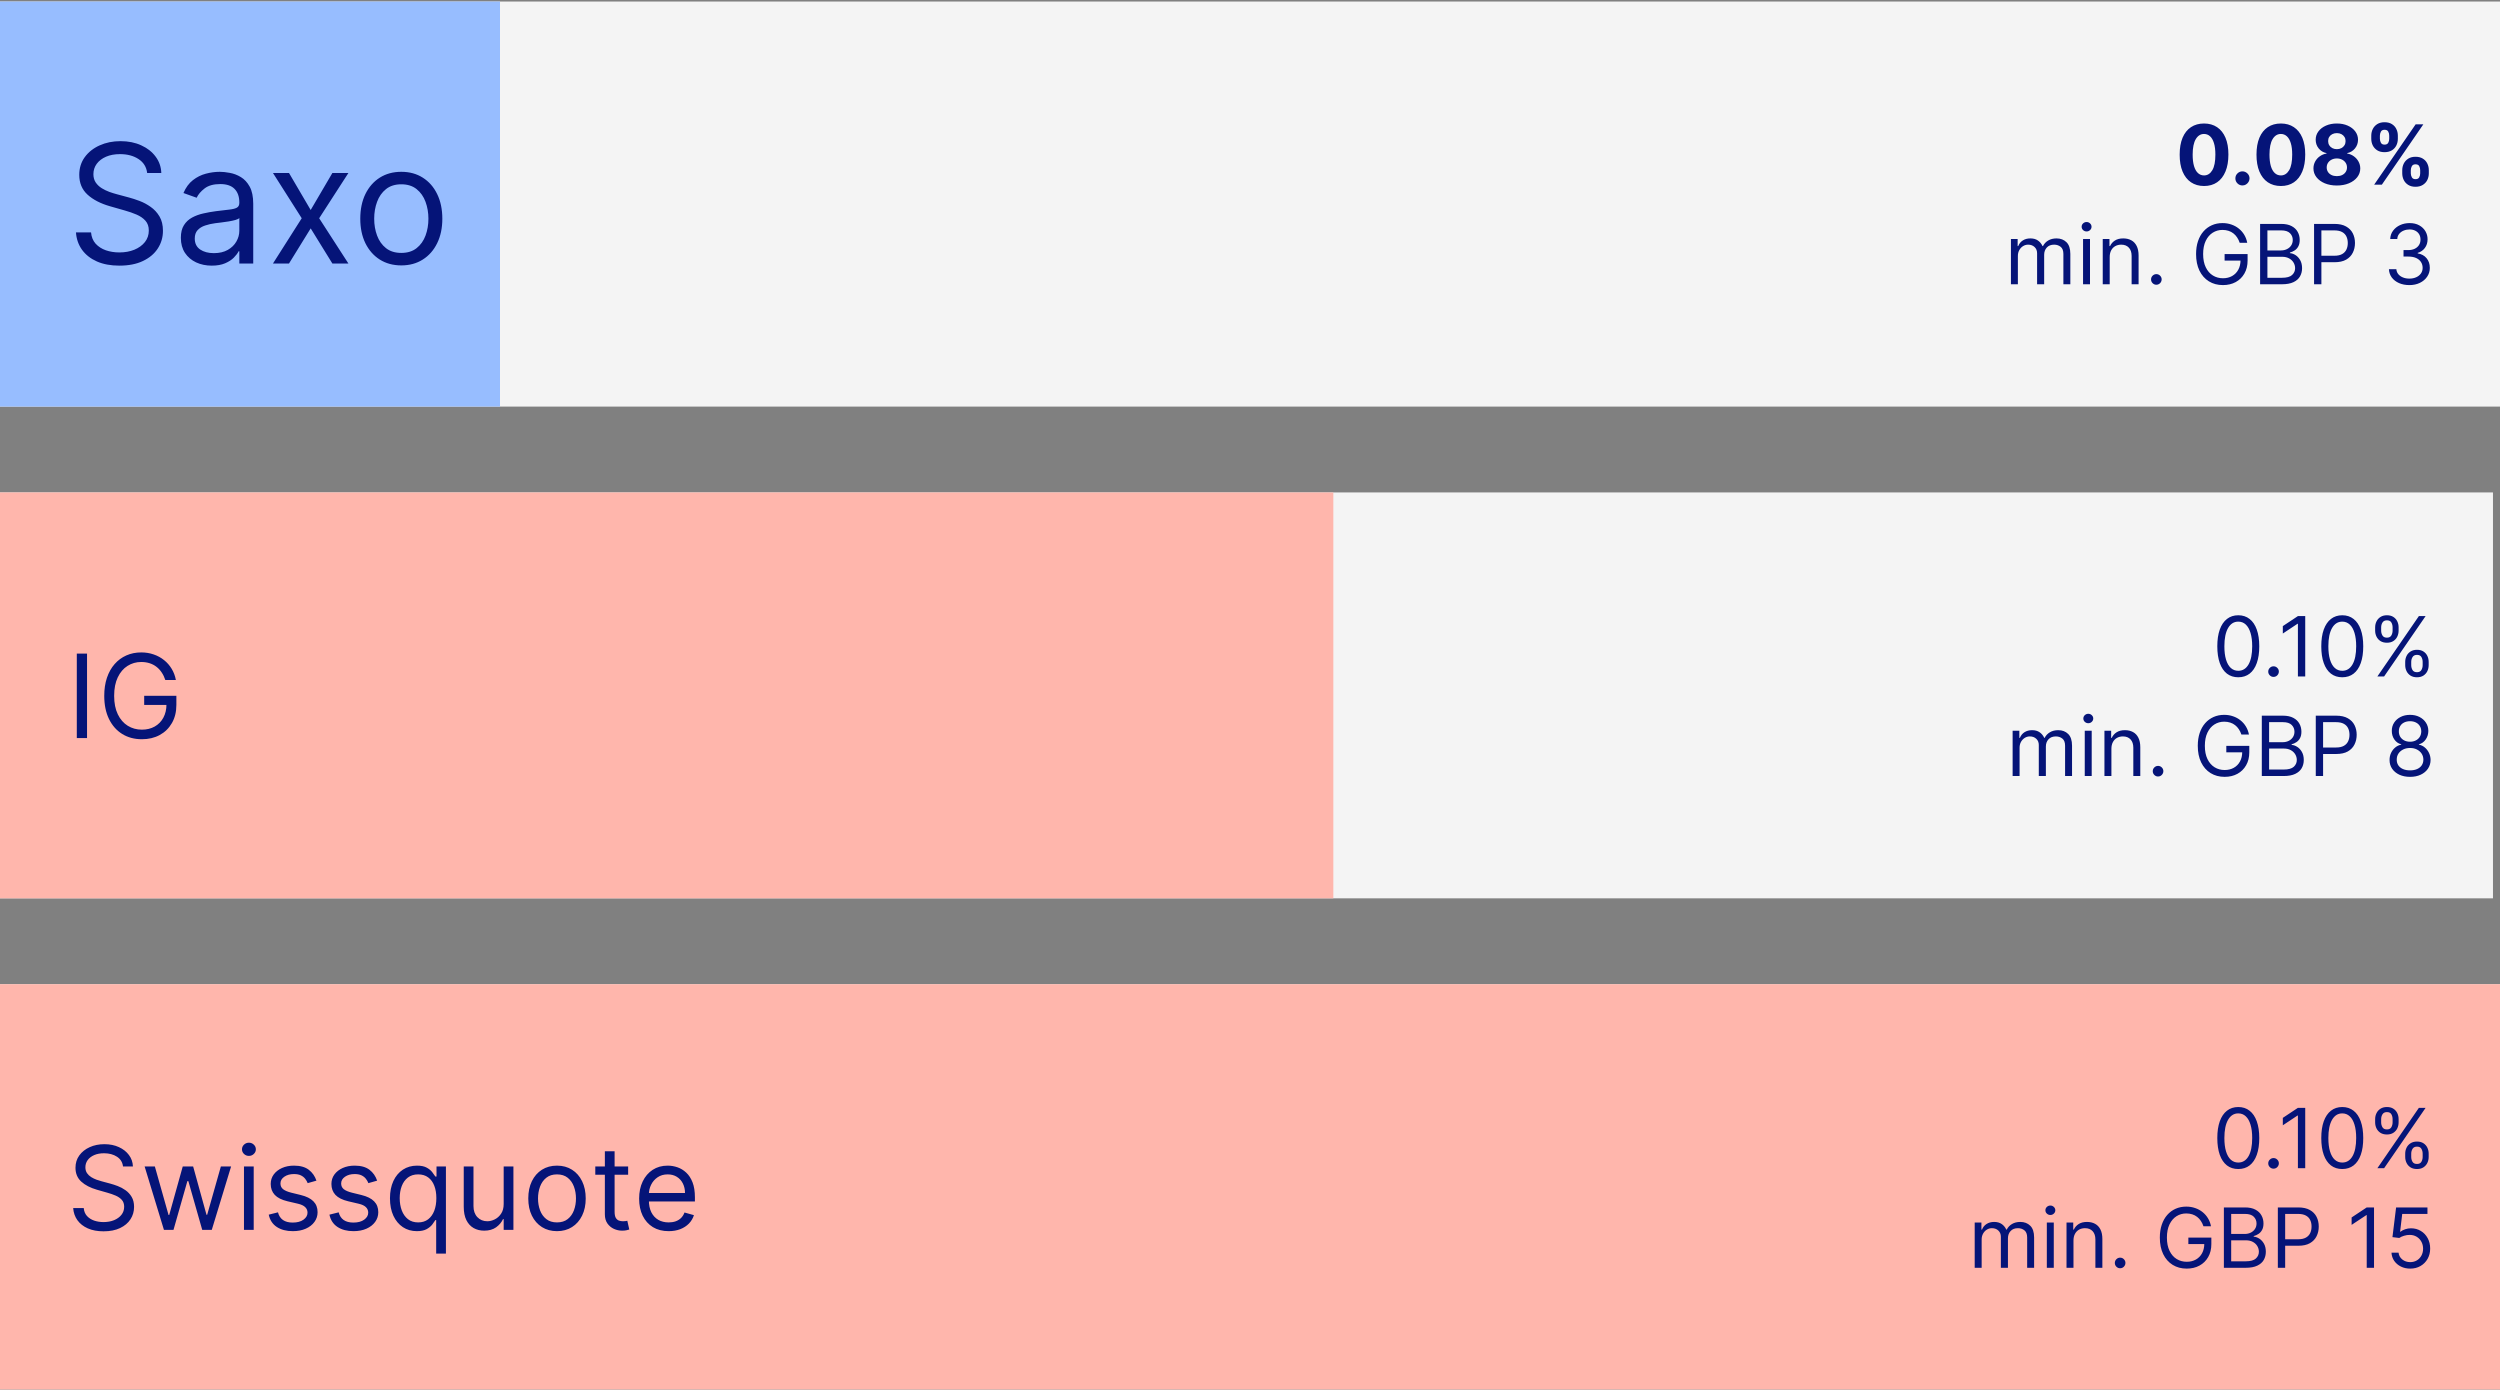
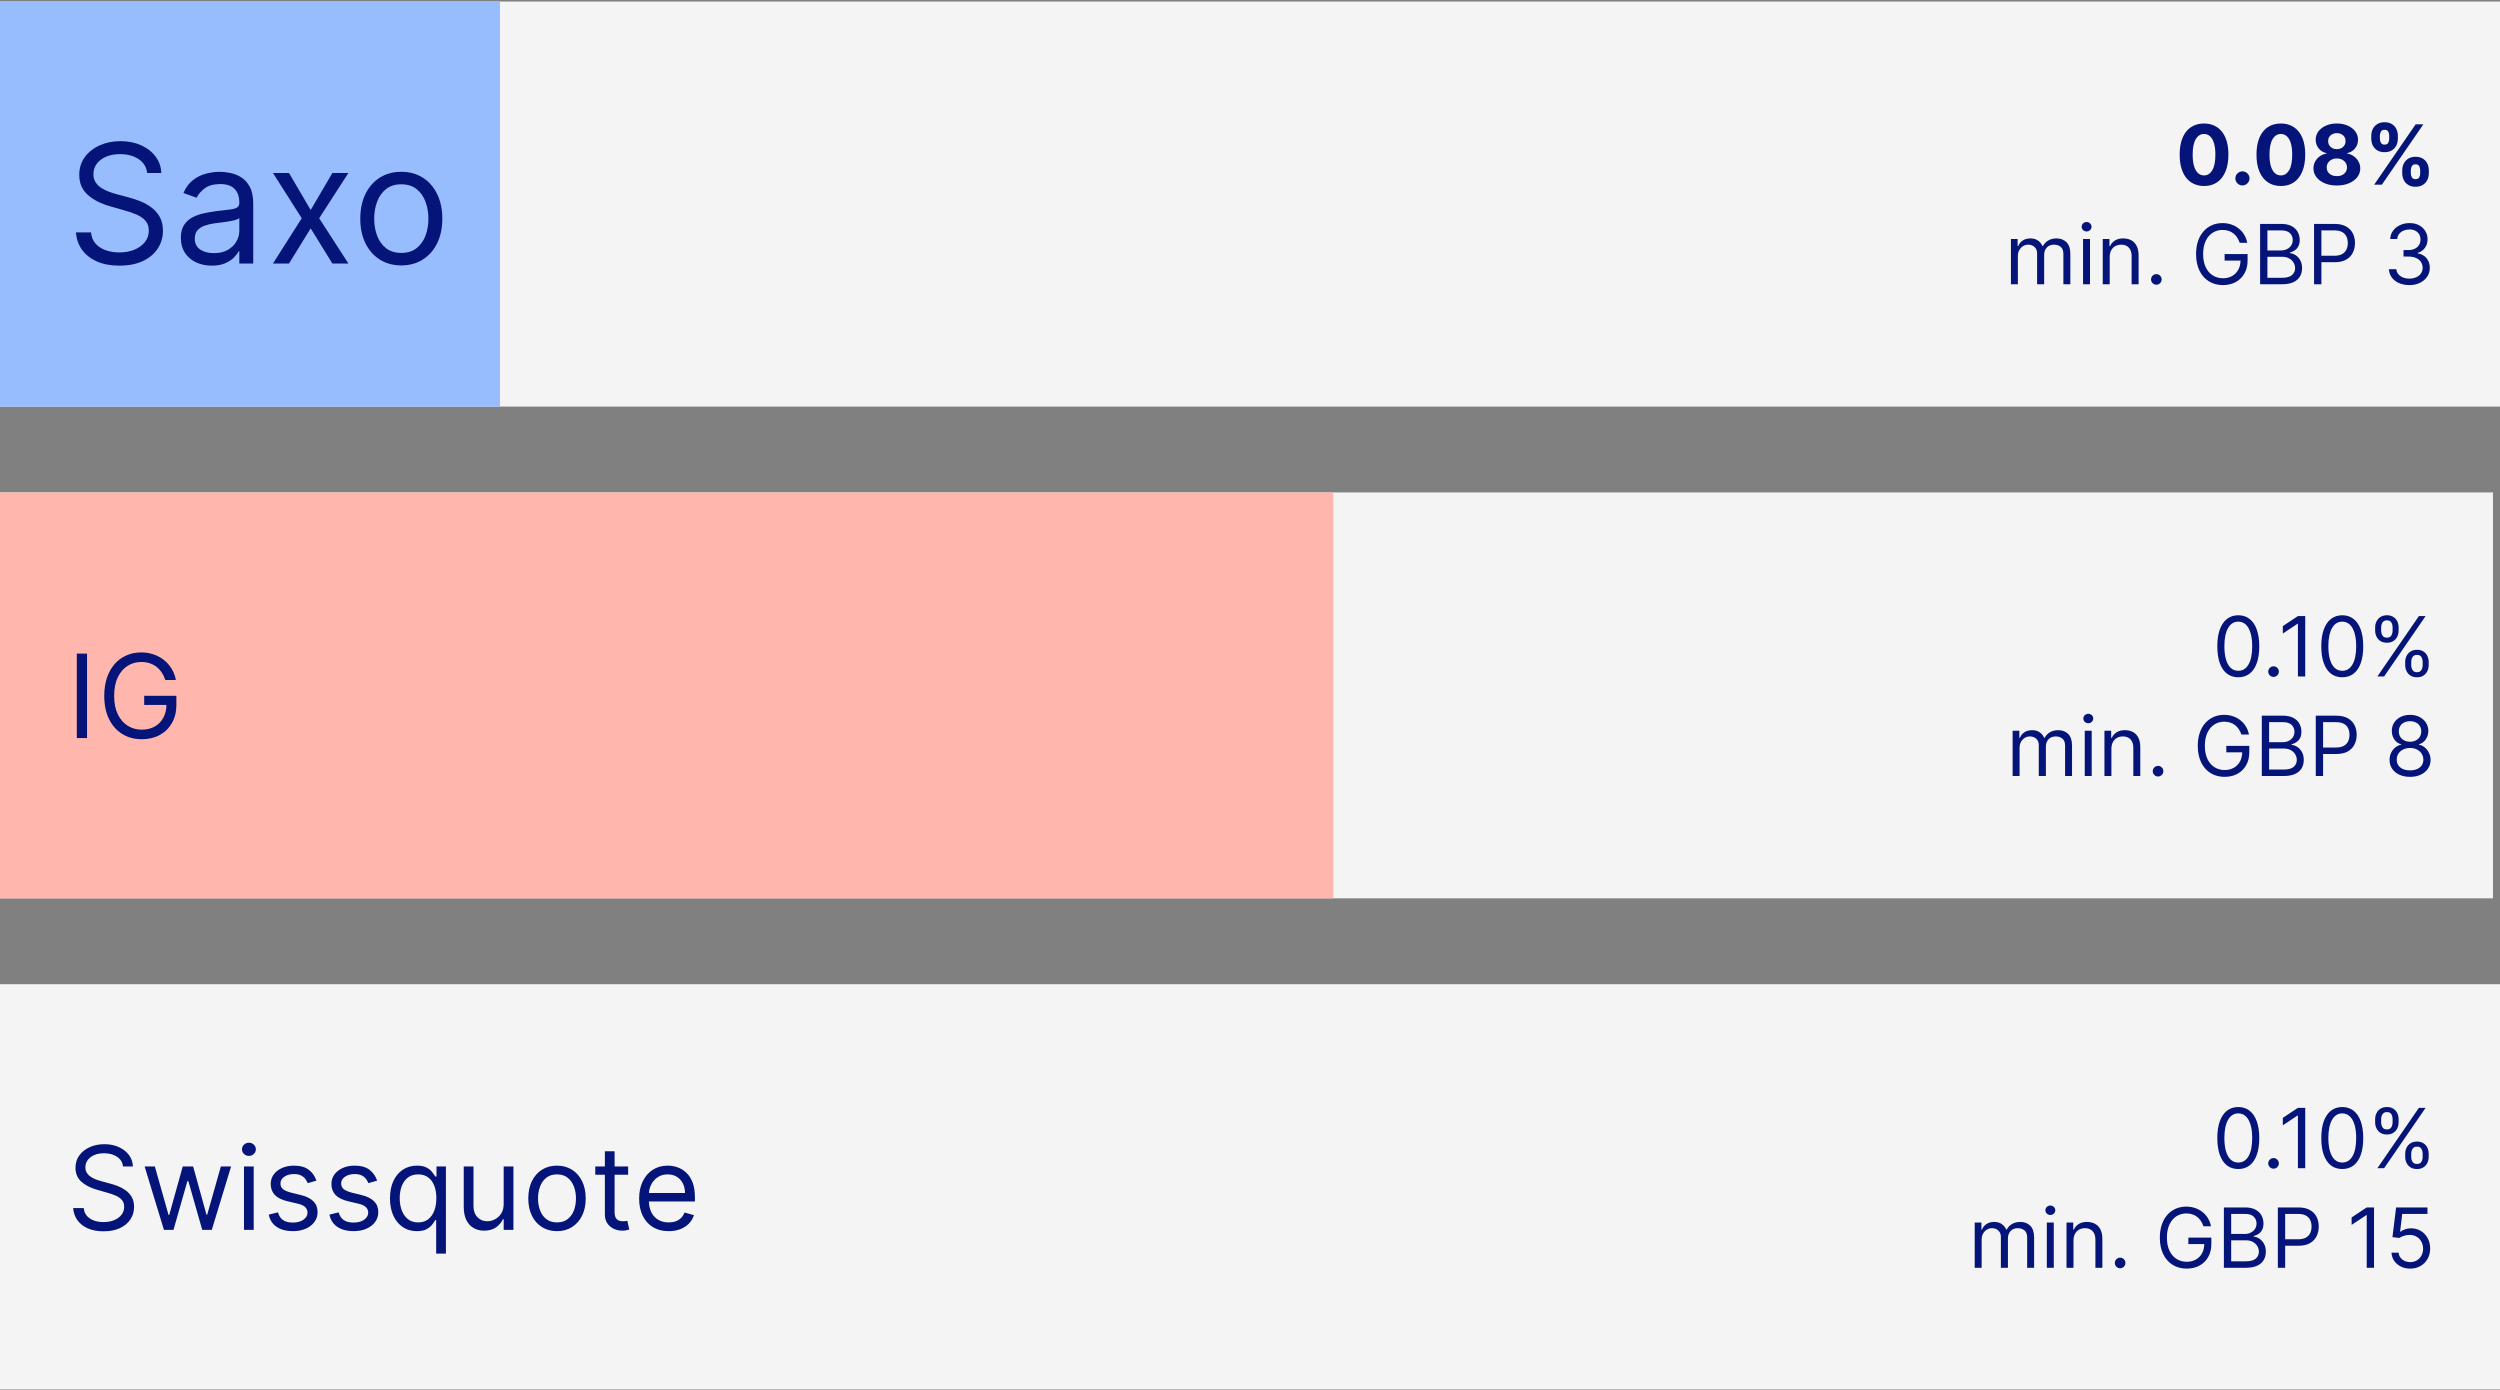
<svg xmlns="http://www.w3.org/2000/svg" width="1205" height="670" viewBox="0 0 1205 670" fill="none">
  <rect x="0" y="0" width="1205" height="670" fill="#808080" stroke="none" />
  <g clip-path="url(#clip0_30_789)">
    <rect y="474.383" width="1205" height="195.643" fill="#F4F4F4" />
-     <rect y="474.383" width="1205" height="195.644" fill="#FFB6AC" />
    <path d="M1078.85 563.472C1076.71 563.472 1074.89 562.89 1073.38 561.725C1071.88 560.551 1070.73 558.851 1069.93 556.625C1069.14 554.391 1068.74 551.692 1068.74 548.529C1068.74 545.385 1069.14 542.7 1069.93 540.475C1070.74 538.24 1071.89 536.535 1073.4 535.361C1074.91 534.177 1076.73 533.586 1078.85 533.586C1080.97 533.586 1082.79 534.177 1084.29 535.361C1085.81 536.535 1086.96 538.24 1087.76 540.475C1088.56 542.7 1088.97 545.385 1088.97 548.529C1088.97 551.692 1088.57 554.391 1087.77 556.625C1086.98 558.851 1085.83 560.551 1084.32 561.725C1082.82 562.89 1080.99 563.472 1078.85 563.472ZM1078.85 560.347C1080.97 560.347 1082.62 559.324 1083.8 557.279C1084.97 555.233 1085.56 552.317 1085.56 548.529C1085.56 546.01 1085.29 543.865 1084.75 542.094C1084.22 540.323 1083.45 538.974 1082.45 538.046C1081.45 537.118 1080.26 536.654 1078.85 536.654C1076.75 536.654 1075.11 537.691 1073.92 539.765C1072.74 541.829 1072.15 544.75 1072.15 548.529C1072.15 551.048 1072.41 553.188 1072.94 554.949C1073.47 556.711 1074.24 558.051 1075.23 558.969C1076.24 559.888 1077.44 560.347 1078.85 560.347ZM1095.85 563.301C1095.15 563.301 1094.55 563.051 1094.05 562.549C1093.54 562.047 1093.29 561.445 1093.29 560.745C1093.29 560.044 1093.54 559.443 1094.05 558.941C1094.55 558.439 1095.15 558.188 1095.85 558.188C1096.55 558.188 1097.15 558.439 1097.65 558.941C1098.16 559.443 1098.41 560.044 1098.41 560.745C1098.41 561.209 1098.29 561.635 1098.05 562.023C1097.82 562.411 1097.52 562.724 1097.13 562.961C1096.75 563.188 1096.32 563.301 1095.85 563.301ZM1111.12 533.983V563.074H1107.59V537.676H1107.42L1100.32 542.392V538.813L1107.59 533.983H1111.12ZM1128.97 563.472C1126.83 563.472 1125.01 562.89 1123.5 561.725C1122 560.551 1120.85 558.851 1120.05 556.625C1119.25 554.391 1118.86 551.692 1118.86 548.529C1118.86 545.385 1119.25 542.7 1120.05 540.475C1120.86 538.24 1122.01 536.535 1123.52 535.361C1125.03 534.177 1126.85 533.586 1128.97 533.586C1131.09 533.586 1132.91 534.177 1134.41 535.361C1135.93 536.535 1137.08 538.24 1137.88 540.475C1138.68 542.7 1139.08 545.385 1139.08 548.529C1139.08 551.692 1138.69 554.391 1137.89 556.625C1137.1 558.851 1135.95 560.551 1134.44 561.725C1132.93 562.89 1131.11 563.472 1128.97 563.472ZM1128.97 560.347C1131.09 560.347 1132.74 559.324 1133.91 557.279C1135.09 555.233 1135.68 552.317 1135.68 548.529C1135.68 546.01 1135.41 543.865 1134.87 542.094C1134.34 540.323 1133.57 538.974 1132.56 538.046C1131.57 537.118 1130.37 536.654 1128.97 536.654C1126.87 536.654 1125.23 537.691 1124.04 539.765C1122.86 541.829 1122.27 544.75 1122.27 548.529C1122.27 551.048 1122.53 553.188 1123.06 554.949C1123.59 556.711 1124.35 558.051 1125.35 558.969C1126.35 559.888 1127.56 560.347 1128.97 560.347ZM1159.31 557.62V556.086C1159.31 555.025 1159.53 554.054 1159.97 553.174C1160.41 552.283 1161.05 551.573 1161.9 551.043C1162.75 550.503 1163.78 550.233 1164.99 550.233C1166.22 550.233 1167.26 550.503 1168.09 551.043C1168.92 551.573 1169.55 552.283 1169.98 553.174C1170.41 554.054 1170.62 555.025 1170.62 556.086V557.62C1170.62 558.68 1170.4 559.656 1169.97 560.546C1169.54 561.426 1168.9 562.137 1168.06 562.676C1167.23 563.207 1166.21 563.472 1164.99 563.472C1163.76 563.472 1162.73 563.207 1161.88 562.676C1161.04 562.137 1160.4 561.426 1159.97 560.546C1159.53 559.656 1159.31 558.68 1159.31 557.62ZM1162.21 556.086V557.62C1162.21 558.5 1162.42 559.291 1162.83 559.992C1163.25 560.683 1163.97 561.029 1164.99 561.029C1165.99 561.029 1166.69 560.683 1167.1 559.992C1167.51 559.291 1167.72 558.5 1167.72 557.62V556.086C1167.72 555.205 1167.52 554.419 1167.12 553.728C1166.73 553.027 1166.02 552.676 1164.99 552.676C1164 552.676 1163.28 553.027 1162.85 553.728C1162.42 554.419 1162.21 555.205 1162.21 556.086ZM1144.82 540.972V539.438C1144.82 538.377 1145.04 537.407 1145.48 536.526C1145.92 535.636 1146.57 534.926 1147.41 534.395C1148.26 533.855 1149.29 533.586 1150.5 533.586C1151.74 533.586 1152.77 533.855 1153.6 534.395C1154.43 534.926 1155.06 535.636 1155.49 536.526C1155.92 537.407 1156.13 538.377 1156.13 539.438V540.972C1156.13 542.033 1155.91 543.008 1155.48 543.898C1155.05 544.779 1154.42 545.489 1153.57 546.029C1152.74 546.559 1151.72 546.824 1150.5 546.824C1149.27 546.824 1148.24 546.559 1147.39 546.029C1146.55 545.489 1145.91 544.779 1145.48 543.898C1145.04 543.008 1144.82 542.033 1144.82 540.972ZM1147.72 539.438V540.972C1147.72 541.853 1147.93 542.643 1148.35 543.344C1148.76 544.035 1149.48 544.381 1150.5 544.381C1151.5 544.381 1152.2 544.035 1152.61 543.344C1153.02 542.643 1153.23 541.853 1153.23 540.972V539.438C1153.23 538.557 1153.03 537.771 1152.64 537.08C1152.24 536.379 1151.53 536.029 1150.5 536.029C1149.51 536.029 1148.8 536.379 1148.36 537.08C1147.93 537.771 1147.72 538.557 1147.72 539.438ZM1145.9 563.074L1165.9 533.983H1169.14L1149.14 563.074H1145.9ZM951.805 611.074V589.256H955.043V592.665H955.327C955.782 591.5 956.516 590.596 957.529 589.952C958.542 589.299 959.759 588.972 961.18 588.972C962.619 588.972 963.817 589.299 964.773 589.952C965.739 590.596 966.492 591.5 967.032 592.665H967.259C967.818 591.538 968.656 590.643 969.773 589.98C970.891 589.308 972.231 588.972 973.793 588.972C975.744 588.972 977.34 589.583 978.58 590.804C979.821 592.016 980.441 593.906 980.441 596.472V611.074H977.089V596.472C977.089 594.862 976.648 593.712 975.768 593.02C974.887 592.329 973.85 591.983 972.657 591.983C971.123 591.983 969.934 592.447 969.092 593.375C968.249 594.294 967.827 595.459 967.827 596.87V611.074H964.418V596.131C964.418 594.891 964.016 593.891 963.211 593.134C962.406 592.367 961.369 591.983 960.1 591.983C959.229 591.983 958.414 592.215 957.657 592.679C956.909 593.143 956.303 593.787 955.839 594.611C955.384 595.426 955.157 596.368 955.157 597.438V611.074H951.805ZM986.57 611.074V589.256H989.923V611.074H986.57ZM988.275 585.62C987.621 585.62 987.058 585.397 986.584 584.952C986.12 584.507 985.888 583.972 985.888 583.347C985.888 582.722 986.12 582.187 986.584 581.742C987.058 581.297 987.621 581.074 988.275 581.074C988.928 581.074 989.487 581.297 989.951 581.742C990.424 582.187 990.661 582.722 990.661 583.347C990.661 583.972 990.424 584.507 989.951 584.952C989.487 585.397 988.928 585.62 988.275 585.62ZM999.415 597.949V611.074H996.062V589.256H999.301V592.665H999.585C1000.1 591.557 1000.87 590.667 1001.91 589.995C1002.96 589.313 1004.3 588.972 1005.95 588.972C1007.43 588.972 1008.72 589.275 1009.83 589.881C1010.93 590.478 1011.8 591.387 1012.41 592.608C1013.03 593.82 1013.34 595.355 1013.34 597.211V611.074H1009.98V597.438C1009.98 595.724 1009.54 594.389 1008.65 593.432C1007.76 592.466 1006.54 591.983 1004.98 591.983C1003.91 591.983 1002.96 592.215 1002.11 592.679C1001.28 593.143 1000.62 593.82 1000.14 594.711C999.656 595.601 999.415 596.68 999.415 597.949ZM1021.9 611.301C1021.2 611.301 1020.6 611.051 1020.1 610.549C1019.6 610.047 1019.35 609.445 1019.35 608.745C1019.35 608.044 1019.6 607.443 1020.1 606.941C1020.6 606.439 1021.2 606.188 1021.9 606.188C1022.6 606.188 1023.21 606.439 1023.71 606.941C1024.21 607.443 1024.46 608.044 1024.46 608.745C1024.46 609.209 1024.34 609.635 1024.11 610.023C1023.88 610.411 1023.57 610.724 1023.18 610.961C1022.8 611.188 1022.38 611.301 1021.9 611.301ZM1062.07 591.074C1061.75 590.118 1061.34 589.261 1060.83 588.503C1060.33 587.736 1059.73 587.083 1059.03 586.543C1058.34 586.003 1057.55 585.591 1056.67 585.307C1055.79 585.023 1054.82 584.881 1053.77 584.881C1052.05 584.881 1050.48 585.326 1049.07 586.216C1047.66 587.106 1046.54 588.418 1045.7 590.151C1044.87 591.884 1044.45 594.01 1044.45 596.529C1044.45 599.048 1044.88 601.174 1045.72 602.907C1046.56 604.64 1047.7 605.951 1049.14 606.841C1050.58 607.731 1052.2 608.176 1054 608.176C1055.67 608.176 1057.13 607.821 1058.4 607.111C1059.68 606.391 1060.68 605.378 1061.39 604.071C1062.11 602.755 1062.47 601.207 1062.47 599.426L1063.54 599.654H1054.79V596.529H1065.87V599.654C1065.87 602.05 1065.36 604.133 1064.34 605.904C1063.33 607.675 1061.93 609.048 1060.14 610.023C1058.36 610.989 1056.31 611.472 1054 611.472C1051.42 611.472 1049.16 610.866 1047.21 609.654C1045.27 608.442 1043.75 606.718 1042.66 604.483C1041.58 602.248 1041.04 599.597 1041.04 596.529C1041.04 594.228 1041.35 592.158 1041.97 590.321C1042.59 588.475 1043.47 586.903 1044.61 585.605C1045.75 584.308 1047.09 583.314 1048.64 582.623C1050.2 581.931 1051.91 581.586 1053.77 581.586C1055.31 581.586 1056.74 581.818 1058.06 582.282C1059.4 582.736 1060.59 583.385 1061.63 584.228C1062.68 585.061 1063.55 586.06 1064.25 587.225C1064.96 588.38 1065.44 589.663 1065.7 591.074H1062.07ZM1071.91 611.074V581.983H1082.08C1084.1 581.983 1085.78 582.334 1087.09 583.034C1088.41 583.726 1089.39 584.658 1090.03 585.833C1090.68 586.998 1091 588.29 1091 589.711C1091 590.961 1090.78 591.993 1090.33 592.807C1089.9 593.622 1089.32 594.266 1088.6 594.739C1087.89 595.212 1087.12 595.563 1086.28 595.79V596.074C1087.17 596.131 1088.07 596.444 1088.97 597.012C1089.87 597.58 1090.62 598.394 1091.23 599.455C1091.83 600.516 1092.13 601.813 1092.13 603.347C1092.13 604.805 1091.8 606.117 1091.14 607.282C1090.48 608.446 1089.43 609.37 1088 610.051C1086.57 610.733 1084.71 611.074 1082.42 611.074H1071.91ZM1075.43 607.949H1082.42C1084.72 607.949 1086.35 607.504 1087.32 606.614C1088.29 605.714 1088.78 604.625 1088.78 603.347C1088.78 602.362 1088.53 601.453 1088.03 600.62C1087.53 599.777 1086.81 599.105 1085.88 598.603C1084.96 598.091 1083.86 597.836 1082.59 597.836H1075.43V607.949ZM1075.43 594.767H1081.96C1083.03 594.767 1083.98 594.559 1084.83 594.142C1085.7 593.726 1086.38 593.139 1086.88 592.381C1087.39 591.623 1087.65 590.733 1087.65 589.711C1087.65 588.432 1087.2 587.348 1086.31 586.458C1085.42 585.558 1084.01 585.108 1082.08 585.108H1075.43V594.767ZM1097.92 611.074V581.983H1107.75C1110.03 581.983 1111.9 582.395 1113.35 583.219C1114.81 584.033 1115.89 585.137 1116.59 586.529C1117.29 587.921 1117.64 589.474 1117.64 591.188C1117.64 592.902 1117.29 594.46 1116.59 595.861C1115.9 597.263 1114.83 598.38 1113.38 599.213C1111.93 600.037 1110.07 600.449 1107.81 600.449H1100.76V597.324H1107.7C1109.26 597.324 1110.51 597.054 1111.46 596.515C1112.41 595.975 1113.09 595.246 1113.52 594.327C1113.96 593.399 1114.17 592.353 1114.17 591.188C1114.17 590.023 1113.96 588.981 1113.52 588.063C1113.09 587.144 1112.4 586.425 1111.45 585.904C1110.49 585.373 1109.22 585.108 1107.64 585.108H1101.45V611.074H1097.92ZM1144.28 581.983V611.074H1140.76V585.676H1140.59L1133.48 590.392V586.813L1140.76 581.983H1144.28ZM1161.74 611.472C1160.07 611.472 1158.57 611.141 1157.23 610.478C1155.9 609.815 1154.83 608.906 1154.02 607.75C1153.22 606.595 1152.78 605.279 1152.7 603.801H1156.11C1156.24 605.118 1156.84 606.207 1157.9 607.069C1158.97 607.921 1160.25 608.347 1161.74 608.347C1162.93 608.347 1163.99 608.068 1164.92 607.509C1165.86 606.95 1166.59 606.183 1167.12 605.208C1167.66 604.223 1167.93 603.11 1167.93 601.87C1167.93 600.601 1167.65 599.469 1167.09 598.475C1166.54 597.471 1165.79 596.68 1164.82 596.103C1163.85 595.525 1162.75 595.231 1161.51 595.222C1160.62 595.212 1159.71 595.35 1158.77 595.634C1157.83 595.908 1157.06 596.264 1156.45 596.699L1153.16 596.301L1154.92 581.983H1170.03V585.108H1157.87L1156.85 593.688H1157.02C1157.62 593.214 1158.37 592.821 1159.27 592.509C1160.17 592.196 1161.1 592.04 1162.08 592.04C1163.86 592.04 1165.44 592.466 1166.84 593.319C1168.24 594.161 1169.34 595.317 1170.13 596.784C1170.94 598.252 1171.34 599.928 1171.34 601.813C1171.34 603.669 1170.92 605.326 1170.09 606.784C1169.27 608.233 1168.13 609.379 1166.68 610.222C1165.23 611.055 1163.58 611.472 1161.74 611.472Z" fill="#051478" />
    <path d="M59.292 562.235C59.053 560.22 58.086 558.655 56.389 557.542C54.692 556.428 52.61 555.871 50.144 555.871C48.341 555.871 46.764 556.163 45.411 556.746C44.072 557.33 43.025 558.132 42.269 559.152C41.527 560.173 41.156 561.333 41.156 562.633C41.156 563.72 41.414 564.654 41.931 565.437C42.462 566.205 43.138 566.848 43.96 567.365C44.782 567.869 45.643 568.287 46.545 568.618C47.446 568.937 48.275 569.195 49.031 569.394L53.167 570.508C54.228 570.786 55.407 571.17 56.707 571.661C58.019 572.151 59.272 572.821 60.465 573.669C61.672 574.505 62.666 575.579 63.448 576.891C64.23 578.204 64.621 579.814 64.621 581.723C64.621 583.924 64.045 585.913 62.891 587.689C61.751 589.466 60.081 590.878 57.88 591.925C55.693 592.973 53.034 593.496 49.906 593.496C46.989 593.496 44.463 593.026 42.329 592.084C40.208 591.143 38.537 589.83 37.318 588.147C36.111 586.463 35.428 584.508 35.269 582.28H40.36C40.493 583.818 41.01 585.091 41.911 586.098C42.826 587.093 43.98 587.835 45.371 588.326C46.777 588.803 48.288 589.042 49.906 589.042C51.788 589.042 53.478 588.737 54.977 588.127C56.475 587.504 57.661 586.642 58.536 585.542C59.411 584.428 59.849 583.129 59.849 581.644C59.849 580.292 59.471 579.191 58.715 578.343C57.96 577.494 56.965 576.805 55.732 576.275C54.499 575.744 53.167 575.28 51.735 574.883L46.724 573.451C43.542 572.536 41.023 571.23 39.167 569.533C37.311 567.836 36.383 565.615 36.383 562.871C36.383 560.591 36.999 558.602 38.232 556.905C39.478 555.195 41.149 553.869 43.244 552.928C45.352 551.973 47.705 551.496 50.303 551.496C52.928 551.496 55.262 551.967 57.303 552.908C59.345 553.836 60.962 555.109 62.156 556.726C63.362 558.344 63.998 560.18 64.065 562.235H59.292ZM79.014 592.78L69.707 562.235H74.639L81.242 585.621H81.56L88.082 562.235H93.094L99.537 585.542H99.855L106.457 562.235H111.389L102.082 592.78H97.469L90.787 569.314H90.31L83.628 592.78H79.014ZM117.594 592.78L117.594 562.235H122.287L122.287 592.78H117.594ZM119.98 557.144C119.065 557.144 118.277 556.832 117.614 556.209C116.964 555.586 116.639 554.837 116.639 553.962C116.639 553.087 116.964 552.338 117.614 551.715C118.277 551.092 119.065 550.78 119.98 550.78C120.895 550.78 121.677 551.092 122.327 551.715C122.99 552.338 123.321 553.087 123.321 553.962C123.321 554.837 122.99 555.586 122.327 556.209C121.677 556.832 120.895 557.144 119.98 557.144ZM152.519 569.076L148.303 570.269C148.038 569.566 147.647 568.883 147.13 568.221C146.626 567.544 145.937 566.988 145.062 566.55C144.187 566.113 143.067 565.894 141.701 565.894C139.832 565.894 138.274 566.325 137.028 567.187C135.795 568.035 135.178 569.115 135.178 570.428C135.178 571.595 135.603 572.516 136.451 573.192C137.3 573.868 138.625 574.432 140.428 574.883L144.962 575.996C147.693 576.659 149.729 577.673 151.068 579.039C152.407 580.391 153.076 582.134 153.076 584.269C153.076 586.019 152.572 587.583 151.565 588.962C150.57 590.341 149.178 591.428 147.389 592.223C145.599 593.019 143.517 593.417 141.144 593.417C138.029 593.417 135.45 592.741 133.408 591.388C131.367 590.036 130.074 588.061 129.531 585.462L133.985 584.348C134.409 585.992 135.211 587.225 136.391 588.047C137.585 588.869 139.142 589.28 141.065 589.28C143.252 589.28 144.989 588.816 146.275 587.888C147.574 586.947 148.224 585.82 148.224 584.508C148.224 583.447 147.853 582.559 147.11 581.843C146.368 581.114 145.228 580.57 143.69 580.212L138.599 579.019C135.801 578.356 133.747 577.329 132.434 575.937C131.135 574.531 130.485 572.775 130.485 570.667C130.485 568.943 130.969 567.419 131.937 566.093C132.918 564.767 134.25 563.726 135.934 562.971C137.631 562.215 139.553 561.837 141.701 561.837C144.724 561.837 147.097 562.5 148.82 563.826C150.557 565.151 151.79 566.901 152.519 569.076ZM181.777 569.076L177.561 570.269C177.296 569.566 176.905 568.883 176.388 568.221C175.884 567.544 175.195 566.988 174.32 566.55C173.445 566.113 172.324 565.894 170.959 565.894C169.09 565.894 167.532 566.325 166.286 567.187C165.053 568.035 164.436 569.115 164.436 570.428C164.436 571.595 164.86 572.516 165.709 573.192C166.557 573.868 167.883 574.432 169.686 574.883L174.22 575.996C176.951 576.659 178.986 577.673 180.325 579.039C181.664 580.391 182.334 582.134 182.334 584.269C182.334 586.019 181.83 587.583 180.823 588.962C179.828 590.341 178.436 591.428 176.646 592.223C174.857 593.019 172.775 593.417 170.402 593.417C167.287 593.417 164.708 592.741 162.666 591.388C160.625 590.036 159.332 588.061 158.788 585.462L163.243 584.348C163.667 585.992 164.469 587.225 165.649 588.047C166.842 588.869 168.4 589.28 170.323 589.28C172.51 589.28 174.247 588.816 175.533 587.888C176.832 586.947 177.482 585.82 177.482 584.508C177.482 583.447 177.11 582.559 176.368 581.843C175.626 581.114 174.485 580.57 172.948 580.212L167.857 579.019C165.059 578.356 163.004 577.329 161.692 575.937C160.393 574.531 159.743 572.775 159.743 570.667C159.743 568.943 160.227 567.419 161.195 566.093C162.176 564.767 163.508 563.726 165.192 562.971C166.889 562.215 168.811 561.837 170.959 561.837C173.982 561.837 176.355 562.5 178.078 563.826C179.815 565.151 181.048 566.901 181.777 569.076ZM214.933 604.235H210.239V588.087H209.842C209.497 588.644 209.006 589.347 208.37 590.195C207.734 591.03 206.826 591.779 205.646 592.442C204.466 593.092 202.895 593.417 200.933 593.417C198.387 593.417 196.14 592.774 194.191 591.488C192.242 590.188 190.718 588.359 189.617 585.999C188.517 583.626 187.967 580.822 187.967 577.587C187.967 574.379 188.517 571.595 189.617 569.235C190.718 566.875 192.249 565.052 194.211 563.766C196.173 562.48 198.44 561.837 201.012 561.837C203.001 561.837 204.572 562.169 205.725 562.831C206.892 563.481 207.78 564.223 208.39 565.059C209.013 565.881 209.497 566.557 209.842 567.087H210.399V562.235H214.933V604.235ZM210.319 577.508C210.319 575.227 209.988 573.232 209.325 571.522C208.662 569.798 207.681 568.459 206.381 567.505C205.082 566.537 203.478 566.053 201.569 566.053C199.58 566.053 197.923 566.563 196.597 567.584C195.285 568.592 194.297 569.964 193.634 571.701C192.985 573.424 192.66 575.36 192.66 577.508C192.66 579.682 192.991 581.657 193.654 583.434C194.33 585.197 195.325 586.602 196.637 587.65C197.963 588.684 199.607 589.201 201.569 589.201C203.452 589.201 205.042 588.71 206.342 587.729C207.641 586.735 208.629 585.363 209.305 583.613C209.981 581.849 210.319 579.814 210.319 577.508ZM242.774 580.292V562.235H247.467V592.78H242.774V587.61H242.455C241.739 589.161 240.626 590.48 239.114 591.567C237.603 592.641 235.694 593.178 233.387 593.178C231.478 593.178 229.781 592.76 228.296 591.925C226.811 591.077 225.645 589.804 224.796 588.107C223.948 586.397 223.524 584.242 223.524 581.644V562.235H228.217V581.326C228.217 583.553 228.84 585.33 230.086 586.655C231.345 587.981 232.95 588.644 234.899 588.644C236.065 588.644 237.252 588.346 238.458 587.749C239.678 587.152 240.699 586.238 241.521 585.005C242.356 583.772 242.774 582.201 242.774 580.292ZM268.472 593.417C265.714 593.417 263.295 592.76 261.213 591.448C259.145 590.135 257.528 588.299 256.361 585.939C255.207 583.58 254.631 580.822 254.631 577.667C254.631 574.485 255.207 571.707 256.361 569.334C257.528 566.961 259.145 565.118 261.213 563.806C263.295 562.493 265.714 561.837 268.472 561.837C271.229 561.837 273.642 562.493 275.71 563.806C277.792 565.118 279.409 566.961 280.563 569.334C281.729 571.707 282.313 574.485 282.313 577.667C282.313 580.822 281.729 583.58 280.563 585.939C279.409 588.299 277.792 590.135 275.71 591.448C273.642 592.76 271.229 593.417 268.472 593.417ZM268.472 589.201C270.566 589.201 272.29 588.664 273.642 587.59C274.994 586.516 275.995 585.104 276.645 583.354C277.295 581.604 277.619 579.708 277.619 577.667C277.619 575.625 277.295 573.723 276.645 571.959C275.995 570.196 274.994 568.771 273.642 567.684C272.29 566.597 270.566 566.053 268.472 566.053C266.377 566.053 264.653 566.597 263.301 567.684C261.949 568.771 260.948 570.196 260.298 571.959C259.649 573.723 259.324 575.625 259.324 577.667C259.324 579.708 259.649 581.604 260.298 583.354C260.948 585.104 261.949 586.516 263.301 587.59C264.653 588.664 266.377 589.201 268.472 589.201ZM302.761 562.235V566.212H286.931V562.235H302.761ZM291.545 554.917H296.238V584.03C296.238 585.356 296.43 586.35 296.815 587.013C297.212 587.663 297.716 588.1 298.326 588.326C298.949 588.538 299.605 588.644 300.295 588.644C300.812 588.644 301.236 588.617 301.568 588.564C301.899 588.498 302.164 588.445 302.363 588.405L303.318 592.621C302.999 592.741 302.555 592.86 301.985 592.979C301.415 593.112 300.693 593.178 299.818 593.178C298.492 593.178 297.193 592.893 295.92 592.323C294.66 591.753 293.613 590.884 292.778 589.718C291.956 588.551 291.545 587.08 291.545 585.303V554.917ZM322.299 593.417C319.356 593.417 316.817 592.767 314.683 591.468C312.561 590.155 310.924 588.326 309.771 585.979C308.631 583.619 308.06 580.875 308.06 577.746C308.06 574.617 308.631 571.86 309.771 569.473C310.924 567.074 312.528 565.205 314.583 563.865C316.651 562.513 319.064 561.837 321.822 561.837C323.413 561.837 324.984 562.102 326.535 562.633C328.086 563.163 329.498 564.025 330.771 565.218C332.043 566.398 333.058 567.962 333.813 569.911C334.569 571.86 334.947 574.259 334.947 577.11V579.098H311.401V575.042H330.174C330.174 573.318 329.829 571.78 329.14 570.428C328.464 569.076 327.496 568.008 326.237 567.226C324.99 566.444 323.519 566.053 321.822 566.053C319.952 566.053 318.335 566.517 316.97 567.445C315.617 568.36 314.577 569.553 313.847 571.025C313.118 572.496 312.754 574.074 312.754 575.758V578.462C312.754 580.769 313.151 582.724 313.947 584.329C314.756 585.919 315.876 587.133 317.308 587.968C318.739 588.79 320.403 589.201 322.299 589.201C323.532 589.201 324.646 589.028 325.64 588.684C326.648 588.326 327.516 587.795 328.245 587.093C328.974 586.377 329.538 585.489 329.935 584.428L334.47 585.701C333.992 587.239 333.19 588.591 332.063 589.758C330.936 590.911 329.544 591.812 327.887 592.462C326.23 593.098 324.367 593.417 322.299 593.417Z" fill="#051478" />
    <rect y="237.355" width="1201.61" height="195.643" fill="#F4F4F4" />
    <rect y="237.355" width="642.667" height="195.644" fill="#FFB6AC" />
    <path d="M1078.85 326.443C1076.71 326.443 1074.89 325.861 1073.38 324.696C1071.88 323.522 1070.73 321.822 1069.93 319.597C1069.14 317.362 1068.74 314.663 1068.74 311.5C1068.74 308.356 1069.14 305.671 1069.93 303.446C1070.74 301.211 1071.89 299.507 1073.4 298.332C1074.91 297.149 1076.73 296.557 1078.85 296.557C1080.97 296.557 1082.79 297.149 1084.29 298.332C1085.81 299.507 1086.96 301.211 1087.76 303.446C1088.56 305.671 1088.97 308.356 1088.97 311.5C1088.97 314.663 1088.57 317.362 1087.77 319.597C1086.98 321.822 1085.83 323.522 1084.32 324.696C1082.82 325.861 1080.99 326.443 1078.85 326.443ZM1078.85 323.318C1080.97 323.318 1082.62 322.295 1083.8 320.25C1084.97 318.205 1085.56 315.288 1085.56 311.5C1085.56 308.981 1085.29 306.836 1084.75 305.065C1084.22 303.294 1083.45 301.945 1082.45 301.017C1081.45 300.089 1080.26 299.625 1078.85 299.625C1076.75 299.625 1075.11 300.662 1073.92 302.736C1072.74 304.8 1072.15 307.722 1072.15 311.5C1072.15 314.019 1072.41 316.159 1072.94 317.92C1073.47 319.682 1074.24 321.022 1075.23 321.94C1076.24 322.859 1077.44 323.318 1078.85 323.318ZM1095.85 326.273C1095.15 326.273 1094.55 326.022 1094.05 325.52C1093.54 325.018 1093.29 324.417 1093.29 323.716C1093.29 323.015 1093.54 322.414 1094.05 321.912C1094.55 321.41 1095.15 321.159 1095.85 321.159C1096.55 321.159 1097.15 321.41 1097.65 321.912C1098.16 322.414 1098.41 323.015 1098.41 323.716C1098.41 324.18 1098.29 324.606 1098.05 324.994C1097.82 325.383 1097.52 325.695 1097.13 325.932C1096.75 326.159 1096.32 326.273 1095.85 326.273ZM1111.12 296.955V326.045H1107.59V300.648H1107.42L1100.32 305.364V301.784L1107.59 296.955H1111.12ZM1128.97 326.443C1126.83 326.443 1125.01 325.861 1123.5 324.696C1122 323.522 1120.85 321.822 1120.05 319.597C1119.25 317.362 1118.86 314.663 1118.86 311.5C1118.86 308.356 1119.25 305.671 1120.05 303.446C1120.86 301.211 1122.01 299.507 1123.52 298.332C1125.03 297.149 1126.85 296.557 1128.97 296.557C1131.09 296.557 1132.91 297.149 1134.41 298.332C1135.93 299.507 1137.08 301.211 1137.88 303.446C1138.68 305.671 1139.08 308.356 1139.08 311.5C1139.08 314.663 1138.69 317.362 1137.89 319.597C1137.1 321.822 1135.95 323.522 1134.44 324.696C1132.93 325.861 1131.11 326.443 1128.97 326.443ZM1128.97 323.318C1131.09 323.318 1132.74 322.295 1133.91 320.25C1135.09 318.205 1135.68 315.288 1135.68 311.5C1135.68 308.981 1135.41 306.836 1134.87 305.065C1134.34 303.294 1133.57 301.945 1132.56 301.017C1131.57 300.089 1130.37 299.625 1128.97 299.625C1126.87 299.625 1125.23 300.662 1124.04 302.736C1122.86 304.8 1122.27 307.722 1122.27 311.5C1122.27 314.019 1122.53 316.159 1123.06 317.92C1123.59 319.682 1124.35 321.022 1125.35 321.94C1126.35 322.859 1127.56 323.318 1128.97 323.318ZM1159.31 320.591V319.057C1159.31 317.996 1159.53 317.026 1159.97 316.145C1160.41 315.255 1161.05 314.544 1161.9 314.014C1162.75 313.474 1163.78 313.205 1164.99 313.205C1166.22 313.205 1167.26 313.474 1168.09 314.014C1168.92 314.544 1169.55 315.255 1169.98 316.145C1170.41 317.026 1170.62 317.996 1170.62 319.057V320.591C1170.62 321.651 1170.4 322.627 1169.97 323.517C1169.54 324.398 1168.9 325.108 1168.06 325.648C1167.23 326.178 1166.21 326.443 1164.99 326.443C1163.76 326.443 1162.73 326.178 1161.88 325.648C1161.04 325.108 1160.4 324.398 1159.97 323.517C1159.53 322.627 1159.31 321.651 1159.31 320.591ZM1162.21 319.057V320.591C1162.21 321.472 1162.42 322.262 1162.83 322.963C1163.25 323.654 1163.97 324 1164.99 324C1165.99 324 1166.69 323.654 1167.1 322.963C1167.51 322.262 1167.72 321.472 1167.72 320.591V319.057C1167.72 318.176 1167.52 317.39 1167.12 316.699C1166.73 315.998 1166.02 315.648 1164.99 315.648C1164 315.648 1163.28 315.998 1162.85 316.699C1162.42 317.39 1162.21 318.176 1162.21 319.057ZM1144.82 303.943V302.409C1144.82 301.348 1145.04 300.378 1145.48 299.497C1145.92 298.607 1146.57 297.897 1147.41 297.366C1148.26 296.827 1149.29 296.557 1150.5 296.557C1151.74 296.557 1152.77 296.827 1153.6 297.366C1154.43 297.897 1155.06 298.607 1155.49 299.497C1155.92 300.378 1156.13 301.348 1156.13 302.409V303.943C1156.13 305.004 1155.91 305.979 1155.48 306.869C1155.05 307.75 1154.42 308.46 1153.57 309C1152.74 309.53 1151.72 309.795 1150.5 309.795C1149.27 309.795 1148.24 309.53 1147.39 309C1146.55 308.46 1145.91 307.75 1145.48 306.869C1145.04 305.979 1144.82 305.004 1144.82 303.943ZM1147.72 302.409V303.943C1147.72 304.824 1147.93 305.615 1148.35 306.315C1148.76 307.007 1149.48 307.352 1150.5 307.352C1151.5 307.352 1152.2 307.007 1152.61 306.315C1153.02 305.615 1153.23 304.824 1153.23 303.943V302.409C1153.23 301.528 1153.03 300.742 1152.64 300.051C1152.24 299.35 1151.53 299 1150.5 299C1149.51 299 1148.8 299.35 1148.36 300.051C1147.93 300.742 1147.72 301.528 1147.72 302.409ZM1145.9 326.045L1165.9 296.955H1169.14L1149.14 326.045H1145.9ZM970.086 374.045V352.227H973.325V355.636H973.609C974.063 354.472 974.797 353.567 975.81 352.923C976.824 352.27 978.04 351.943 979.461 351.943C980.9 351.943 982.098 352.27 983.055 352.923C984.021 353.567 984.773 354.472 985.313 355.636H985.54C986.099 354.509 986.937 353.615 988.055 352.952C989.172 352.279 990.512 351.943 992.075 351.943C994.025 351.943 995.621 352.554 996.861 353.776C998.102 354.988 998.722 356.877 998.722 359.443V374.045H995.37V359.443C995.37 357.833 994.93 356.683 994.049 355.991C993.168 355.3 992.131 354.955 990.938 354.955C989.404 354.955 988.216 355.419 987.373 356.347C986.53 357.265 986.109 358.43 986.109 359.841V374.045H982.7V359.102C982.7 357.862 982.297 356.863 981.492 356.105C980.687 355.338 979.65 354.955 978.381 354.955C977.51 354.955 976.696 355.187 975.938 355.651C975.19 356.115 974.584 356.758 974.12 357.582C973.665 358.397 973.438 359.339 973.438 360.409V374.045H970.086ZM1004.85 374.045V352.227H1008.2V374.045H1004.85ZM1006.56 348.591C1005.9 348.591 1005.34 348.368 1004.87 347.923C1004.4 347.478 1004.17 346.943 1004.17 346.318C1004.17 345.693 1004.4 345.158 1004.87 344.713C1005.34 344.268 1005.9 344.045 1006.56 344.045C1007.21 344.045 1007.77 344.268 1008.23 344.713C1008.71 345.158 1008.94 345.693 1008.94 346.318C1008.94 346.943 1008.71 347.478 1008.23 347.923C1007.77 348.368 1007.21 348.591 1006.56 348.591ZM1017.7 360.92V374.045H1014.34V352.227H1017.58V355.636H1017.87C1018.38 354.528 1019.15 353.638 1020.2 352.966C1021.24 352.284 1022.58 351.943 1024.23 351.943C1025.71 351.943 1027 352.246 1028.11 352.852C1029.22 353.449 1030.08 354.358 1030.69 355.58C1031.31 356.792 1031.62 358.326 1031.62 360.182V374.045H1028.26V360.409C1028.26 358.695 1027.82 357.36 1026.93 356.403C1026.04 355.437 1024.82 354.955 1023.26 354.955C1022.19 354.955 1021.24 355.187 1020.39 355.651C1019.56 356.115 1018.9 356.792 1018.42 357.682C1017.94 358.572 1017.7 359.651 1017.7 360.92ZM1040.19 374.273C1039.48 374.273 1038.88 374.022 1038.38 373.52C1037.88 373.018 1037.63 372.417 1037.63 371.716C1037.63 371.015 1037.88 370.414 1038.38 369.912C1038.88 369.41 1039.48 369.159 1040.19 369.159C1040.89 369.159 1041.49 369.41 1041.99 369.912C1042.49 370.414 1042.74 371.015 1042.74 371.716C1042.74 372.18 1042.62 372.606 1042.39 372.994C1042.16 373.383 1041.85 373.695 1041.46 373.932C1041.08 374.159 1040.66 374.273 1040.19 374.273ZM1080.35 354.045C1080.04 353.089 1079.62 352.232 1079.11 351.474C1078.61 350.707 1078.01 350.054 1077.31 349.514C1076.62 348.974 1075.83 348.562 1074.95 348.278C1074.07 347.994 1073.1 347.852 1072.05 347.852C1070.33 347.852 1068.76 348.297 1067.35 349.187C1065.94 350.078 1064.82 351.389 1063.99 353.122C1063.15 354.855 1062.74 356.981 1062.74 359.5C1062.74 362.019 1063.16 364.145 1064 365.878C1064.84 367.611 1065.98 368.922 1067.42 369.812C1068.86 370.703 1070.48 371.148 1072.28 371.148C1073.95 371.148 1075.41 370.793 1076.68 370.082C1077.96 369.363 1078.96 368.349 1079.67 367.043C1080.39 365.726 1080.75 364.178 1080.75 362.398L1081.83 362.625H1073.08V359.5H1084.16V362.625C1084.16 365.021 1083.64 367.104 1082.62 368.875C1081.61 370.646 1080.21 372.019 1078.42 372.994C1076.64 373.96 1074.59 374.443 1072.28 374.443C1069.7 374.443 1067.44 373.837 1065.49 372.625C1063.55 371.413 1062.03 369.689 1060.95 367.455C1059.87 365.22 1059.33 362.568 1059.33 359.5C1059.33 357.199 1059.63 355.13 1060.25 353.293C1060.87 351.446 1061.75 349.874 1062.89 348.577C1064.03 347.279 1065.37 346.285 1066.93 345.594C1068.48 344.902 1070.19 344.557 1072.05 344.557C1073.59 344.557 1075.02 344.789 1076.34 345.253C1077.68 345.707 1078.87 346.356 1079.91 347.199C1080.96 348.032 1081.84 349.031 1082.54 350.196C1083.24 351.351 1083.72 352.634 1083.99 354.045H1080.35ZM1090.19 374.045V344.955H1100.36C1102.39 344.955 1104.06 345.305 1105.37 346.006C1106.69 346.697 1107.67 347.63 1108.31 348.804C1108.96 349.969 1109.28 351.261 1109.28 352.682C1109.28 353.932 1109.06 354.964 1108.61 355.778C1108.18 356.593 1107.6 357.237 1106.88 357.71C1106.17 358.184 1105.4 358.534 1104.56 358.761V359.045C1105.45 359.102 1106.35 359.415 1107.25 359.983C1108.15 360.551 1108.9 361.365 1109.51 362.426C1110.11 363.487 1110.42 364.784 1110.42 366.318C1110.42 367.776 1110.08 369.088 1109.42 370.253C1108.76 371.418 1107.71 372.341 1106.28 373.023C1104.85 373.705 1102.99 374.045 1100.7 374.045H1090.19ZM1093.71 370.92H1100.7C1103 370.92 1104.63 370.475 1105.6 369.585C1106.58 368.686 1107.06 367.597 1107.06 366.318C1107.06 365.333 1106.81 364.424 1106.31 363.591C1105.81 362.748 1105.09 362.076 1104.17 361.574C1103.24 361.062 1102.14 360.807 1100.87 360.807H1093.71V370.92ZM1093.71 357.739H1100.25C1101.31 357.739 1102.26 357.53 1103.12 357.114C1103.98 356.697 1104.66 356.11 1105.16 355.352C1105.67 354.595 1105.93 353.705 1105.93 352.682C1105.93 351.403 1105.48 350.319 1104.59 349.429C1103.7 348.529 1102.29 348.08 1100.36 348.08H1093.71V357.739ZM1116.2 374.045V344.955H1126.03C1128.32 344.955 1130.18 345.366 1131.63 346.19C1133.09 347.005 1134.17 348.108 1134.87 349.5C1135.57 350.892 1135.92 352.445 1135.92 354.159C1135.92 355.873 1135.57 357.431 1134.87 358.832C1134.18 360.234 1133.11 361.351 1131.66 362.185C1130.21 363.008 1128.35 363.42 1126.09 363.42H1119.05V360.295H1125.98C1127.54 360.295 1128.79 360.026 1129.74 359.486C1130.69 358.946 1131.37 358.217 1131.8 357.298C1132.24 356.37 1132.45 355.324 1132.45 354.159C1132.45 352.994 1132.24 351.953 1131.8 351.034C1131.37 350.115 1130.68 349.396 1129.73 348.875C1128.77 348.345 1127.5 348.08 1125.92 348.08H1119.73V374.045H1116.2ZM1161.65 374.443C1159.7 374.443 1157.98 374.097 1156.48 373.406C1154.99 372.705 1153.83 371.744 1153 370.523C1152.17 369.292 1151.76 367.89 1151.77 366.318C1151.76 365.087 1152 363.951 1152.49 362.909C1152.98 361.858 1153.65 360.982 1154.51 360.281C1155.37 359.571 1156.33 359.121 1157.39 358.932V358.761C1156 358.401 1154.89 357.62 1154.07 356.418C1153.24 355.205 1152.84 353.828 1152.85 352.284C1152.84 350.807 1153.21 349.486 1153.97 348.321C1154.72 347.156 1155.77 346.238 1157.09 345.565C1158.43 344.893 1159.95 344.557 1161.65 344.557C1163.34 344.557 1164.84 344.893 1166.17 345.565C1167.49 346.238 1168.54 347.156 1169.29 348.321C1170.06 349.486 1170.45 350.807 1170.46 352.284C1170.45 353.828 1170.03 355.205 1169.19 356.418C1168.37 357.62 1167.28 358.401 1165.91 358.761V358.932C1166.96 359.121 1167.91 359.571 1168.75 360.281C1169.6 360.982 1170.27 361.858 1170.77 362.909C1171.27 363.951 1171.53 365.087 1171.54 366.318C1171.53 367.89 1171.1 369.292 1170.26 370.523C1169.43 371.744 1168.27 372.705 1166.78 373.406C1165.3 374.097 1163.59 374.443 1161.65 374.443ZM1161.65 371.318C1162.97 371.318 1164.1 371.105 1165.06 370.679C1166.02 370.253 1166.76 369.651 1167.28 368.875C1167.8 368.098 1168.06 367.189 1168.07 366.148C1168.06 365.049 1167.78 364.079 1167.22 363.236C1166.66 362.393 1165.9 361.73 1164.93 361.247C1163.98 360.764 1162.88 360.523 1161.65 360.523C1160.41 360.523 1159.3 360.764 1158.33 361.247C1157.36 361.73 1156.6 362.393 1156.04 363.236C1155.49 364.079 1155.22 365.049 1155.23 366.148C1155.22 367.189 1155.47 368.098 1155.98 368.875C1156.51 369.651 1157.25 370.253 1158.21 370.679C1159.18 371.105 1160.33 371.318 1161.65 371.318ZM1161.65 357.511C1162.69 357.511 1163.62 357.303 1164.42 356.886C1165.24 356.47 1165.88 355.887 1166.34 355.139C1166.8 354.391 1167.04 353.515 1167.05 352.511C1167.04 351.526 1166.81 350.669 1166.35 349.94C1165.9 349.202 1165.27 348.633 1164.46 348.236C1163.66 347.829 1162.72 347.625 1161.65 347.625C1160.56 347.625 1159.61 347.829 1158.8 348.236C1157.98 348.633 1157.35 349.202 1156.91 349.94C1156.46 350.669 1156.24 351.526 1156.25 352.511C1156.24 353.515 1156.47 354.391 1156.92 355.139C1157.39 355.887 1158.03 356.47 1158.84 356.886C1159.65 357.303 1160.59 357.511 1161.65 357.511Z" fill="#051478" />
    <path d="M41.951 315.025L41.951 355.752H37.019L37.019 315.025H41.951ZM79.68 327.752C79.243 326.413 78.666 325.213 77.95 324.153C77.248 323.079 76.406 322.164 75.425 321.408C74.457 320.653 73.357 320.076 72.124 319.678C70.891 319.28 69.538 319.081 68.067 319.081C65.654 319.081 63.46 319.705 61.484 320.951C59.509 322.197 57.938 324.033 56.771 326.459C55.605 328.885 55.021 331.862 55.021 335.388C55.021 338.915 55.611 341.891 56.791 344.317C57.971 346.743 59.569 348.58 61.584 349.826C63.599 351.072 65.866 351.695 68.385 351.695C70.718 351.695 72.773 351.198 74.55 350.204C76.34 349.196 77.732 347.778 78.726 345.948C79.734 344.105 80.237 341.938 80.237 339.445L81.749 339.763H69.499V335.388H85.01V339.763C85.01 343.117 84.294 346.034 82.862 348.513C81.444 350.992 79.482 352.915 76.976 354.28C74.484 355.633 71.62 356.309 68.385 356.309C64.779 356.309 61.61 355.46 58.879 353.763C56.161 352.066 54.04 349.653 52.516 346.525C51.004 343.396 50.249 339.684 50.249 335.388C50.249 332.167 50.679 329.27 51.541 326.698C52.416 324.113 53.649 321.912 55.24 320.096C56.831 318.279 58.714 316.887 60.888 315.92C63.062 314.952 65.455 314.468 68.067 314.468C70.215 314.468 72.216 314.793 74.073 315.442C75.942 316.079 77.606 316.987 79.064 318.167C80.536 319.333 81.762 320.732 82.743 322.363C83.724 323.98 84.4 325.777 84.771 327.752H79.68Z" fill="#051478" />
    <rect y="0.325" width="1205" height="195.643" fill="#F4F4F4" />
    <rect y="0.325" width="241.001" height="195.644" fill="#97BDFF" />
    <path d="M1062.34 89.655C1059.9 89.646 1057.8 89.044 1056.04 87.851C1054.29 86.658 1052.94 84.93 1051.99 82.666C1051.05 80.403 1050.59 77.681 1050.6 74.499C1050.6 71.326 1051.07 68.623 1052 66.388C1052.95 64.153 1054.3 62.453 1056.05 61.289C1057.81 60.114 1059.91 59.527 1062.34 59.527C1064.78 59.527 1066.87 60.114 1068.62 61.289C1070.38 62.463 1071.74 64.167 1072.69 66.402C1073.63 68.628 1074.1 71.326 1074.09 74.499C1074.09 77.69 1073.62 80.417 1072.67 82.681C1071.73 84.944 1070.39 86.672 1068.64 87.865C1066.89 89.058 1064.79 89.655 1062.34 89.655ZM1062.34 84.556C1064.01 84.556 1065.34 83.718 1066.34 82.041C1067.33 80.365 1067.82 77.851 1067.81 74.499C1067.81 72.292 1067.59 70.455 1067.13 68.987C1066.69 67.52 1066.05 66.416 1065.23 65.678C1064.41 64.939 1063.45 64.57 1062.34 64.57C1060.69 64.57 1059.36 65.398 1058.37 67.056C1057.37 68.713 1056.87 71.194 1056.86 74.499C1056.86 76.734 1057.08 78.599 1057.53 80.095C1057.98 81.582 1058.62 82.7 1059.45 83.448C1060.27 84.186 1061.24 84.556 1062.34 84.556ZM1080.86 89.385C1079.92 89.385 1079.12 89.054 1078.45 88.391C1077.78 87.719 1077.45 86.914 1077.45 85.976C1077.45 85.048 1077.78 84.253 1078.45 83.59C1079.12 82.927 1079.92 82.595 1080.86 82.595C1081.77 82.595 1082.56 82.927 1083.25 83.59C1083.93 84.253 1084.27 85.048 1084.27 85.976C1084.27 86.601 1084.11 87.174 1083.79 87.695C1083.47 88.206 1083.06 88.618 1082.55 88.931C1082.04 89.234 1081.48 89.385 1080.86 89.385ZM1099.38 89.655C1096.93 89.646 1094.83 89.044 1093.07 87.851C1091.32 86.658 1089.97 84.93 1089.02 82.666C1088.08 80.403 1087.62 77.681 1087.63 74.499C1087.63 71.326 1088.1 68.623 1089.03 66.388C1089.98 64.153 1091.33 62.453 1093.08 61.289C1094.84 60.114 1096.94 59.527 1099.38 59.527C1101.81 59.527 1103.9 60.114 1105.65 61.289C1107.42 62.463 1108.77 64.167 1109.72 66.402C1110.66 68.628 1111.13 71.326 1111.12 74.499C1111.12 77.69 1110.65 80.417 1109.7 82.681C1108.76 84.944 1107.42 86.672 1105.67 87.865C1103.92 89.058 1101.82 89.655 1099.38 89.655ZM1099.38 84.556C1101.04 84.556 1102.37 83.718 1103.37 82.041C1104.36 80.365 1104.85 77.851 1104.84 74.499C1104.84 72.292 1104.62 70.455 1104.16 68.987C1103.72 67.52 1103.08 66.416 1102.26 65.678C1101.44 64.939 1100.48 64.57 1099.38 64.57C1097.72 64.57 1096.39 65.398 1095.4 67.056C1094.4 68.713 1093.9 71.194 1093.89 74.499C1093.89 76.734 1094.12 78.599 1094.56 80.095C1095.01 81.582 1095.65 82.7 1096.48 83.448C1097.3 84.186 1098.27 84.556 1099.38 84.556ZM1126.36 89.414C1124.17 89.414 1122.23 89.058 1120.52 88.348C1118.83 87.629 1117.5 86.648 1116.53 85.408C1115.57 84.167 1115.08 82.761 1115.08 81.189C1115.08 79.977 1115.36 78.864 1115.91 77.851C1116.46 76.828 1117.22 75.981 1118.18 75.308C1119.14 74.627 1120.21 74.191 1121.39 74.002V73.803C1119.84 73.49 1118.58 72.737 1117.61 71.544C1116.64 70.342 1116.16 68.945 1116.16 67.354C1116.16 65.848 1116.6 64.508 1117.48 63.334C1118.36 62.15 1119.57 61.222 1121.11 60.55C1122.65 59.868 1124.4 59.527 1126.36 59.527C1128.32 59.527 1130.07 59.868 1131.6 60.55C1133.15 61.232 1134.36 62.164 1135.24 63.348C1136.12 64.522 1136.56 65.858 1136.57 67.354C1136.56 68.954 1136.07 70.351 1135.1 71.544C1134.12 72.737 1132.87 73.49 1131.35 73.803V74.002C1132.51 74.191 1133.57 74.627 1134.51 75.308C1135.47 75.981 1136.23 76.828 1136.79 77.851C1137.36 78.864 1137.64 79.977 1137.65 81.189C1137.64 82.761 1137.16 84.167 1136.19 85.408C1135.22 86.648 1133.89 87.629 1132.18 88.348C1130.49 89.058 1128.55 89.414 1126.36 89.414ZM1126.36 84.897C1127.34 84.897 1128.19 84.721 1128.92 84.371C1129.65 84.011 1130.21 83.519 1130.62 82.894C1131.04 82.259 1131.25 81.53 1131.25 80.706C1131.25 79.863 1131.03 79.12 1130.61 78.476C1130.18 77.823 1129.6 77.311 1128.87 76.942C1128.15 76.563 1127.31 76.374 1126.36 76.374C1125.42 76.374 1124.59 76.563 1123.85 76.942C1123.11 77.311 1122.53 77.823 1122.1 78.476C1121.68 79.12 1121.47 79.863 1121.47 80.706C1121.47 81.53 1121.68 82.259 1122.09 82.894C1122.49 83.519 1123.07 84.011 1123.8 84.371C1124.54 84.721 1125.39 84.897 1126.36 84.897ZM1126.36 71.899C1127.18 71.899 1127.9 71.734 1128.53 71.402C1129.17 71.071 1129.67 70.612 1130.03 70.024C1130.39 69.437 1130.57 68.76 1130.57 67.993C1130.57 67.236 1130.39 66.573 1130.03 66.004C1129.67 65.427 1129.17 64.977 1128.55 64.655C1127.92 64.324 1127.19 64.158 1126.36 64.158C1125.54 64.158 1124.81 64.324 1124.17 64.655C1123.54 64.977 1123.04 65.427 1122.68 66.004C1122.33 66.573 1122.16 67.236 1122.16 67.993C1122.16 68.76 1122.34 69.437 1122.7 70.024C1123.06 70.612 1123.55 71.071 1124.19 71.402C1124.82 71.734 1125.55 71.899 1126.36 71.899ZM1157.88 83.561V82.027C1157.89 80.862 1158.14 79.792 1158.63 78.817C1159.13 77.832 1159.86 77.046 1160.8 76.459C1161.75 75.862 1162.91 75.564 1164.28 75.564C1165.68 75.564 1166.84 75.858 1167.79 76.445C1168.75 77.032 1169.47 77.818 1169.95 78.803C1170.44 79.778 1170.69 80.853 1170.69 82.027V83.561C1170.69 84.726 1170.44 85.801 1169.95 86.786C1169.46 87.761 1168.73 88.542 1167.78 89.129C1166.82 89.726 1165.66 90.024 1164.28 90.024C1162.89 90.024 1161.72 89.726 1160.77 89.129C1159.83 88.542 1159.11 87.761 1158.62 86.786C1158.13 85.801 1157.89 84.726 1157.88 83.561ZM1162.01 82.027V83.561C1162.02 84.234 1162.19 84.868 1162.51 85.465C1162.83 86.061 1163.42 86.36 1164.28 86.36C1165.15 86.36 1165.74 86.066 1166.06 85.479C1166.38 84.892 1166.54 84.253 1166.53 83.561V82.027C1166.54 81.336 1166.39 80.692 1166.07 80.095C1165.77 79.499 1165.17 79.201 1164.28 79.201C1163.43 79.201 1162.84 79.499 1162.51 80.095C1162.19 80.692 1162.02 81.336 1162.01 82.027ZM1142.95 66.914V65.379C1142.96 64.205 1143.21 63.13 1143.7 62.155C1144.2 61.17 1144.93 60.384 1145.87 59.797C1146.83 59.21 1147.99 58.916 1149.34 58.916C1150.74 58.916 1151.92 59.21 1152.86 59.797C1153.82 60.384 1154.54 61.17 1155.02 62.155C1155.51 63.13 1155.76 64.205 1155.76 65.379V66.914C1155.76 68.088 1155.51 69.163 1155.02 70.138C1154.53 71.113 1153.81 71.895 1152.85 72.482C1151.89 73.059 1150.72 73.348 1149.34 73.348C1147.96 73.348 1146.79 73.055 1145.85 72.468C1144.9 71.871 1144.18 71.09 1143.69 70.124C1143.2 69.148 1142.96 68.078 1142.95 66.914ZM1147.11 65.379V66.914C1147.12 67.605 1147.29 68.244 1147.61 68.831C1147.93 69.418 1148.51 69.712 1149.34 69.712C1150.21 69.712 1150.81 69.418 1151.13 68.831C1151.45 68.244 1151.61 67.605 1151.6 66.914V65.379C1151.61 64.688 1151.46 64.044 1151.14 63.448C1150.84 62.851 1150.24 62.553 1149.34 62.553C1148.5 62.553 1147.91 62.856 1147.59 63.462C1147.28 64.068 1147.12 64.707 1147.11 65.379ZM1144.34 89.016L1164.34 59.925H1168.05L1148.05 89.016H1144.34ZM969.266 137.016V115.198H972.504V118.607H972.788C973.243 117.442 973.977 116.538 974.99 115.894C976.003 115.24 977.22 114.914 978.641 114.914C980.08 114.914 981.278 115.24 982.234 115.894C983.2 116.538 983.953 117.442 984.493 118.607H984.72C985.279 117.48 986.117 116.585 987.234 115.922C988.352 115.25 989.692 114.914 991.254 114.914C993.205 114.914 994.801 115.524 996.041 116.746C997.282 117.958 997.902 119.847 997.902 122.414V137.016H994.55V122.414C994.55 120.804 994.109 119.653 993.229 118.962C992.348 118.271 991.311 117.925 990.118 117.925C988.584 117.925 987.395 118.389 986.552 119.317C985.71 120.236 985.288 121.4 985.288 122.811V137.016H981.879V122.073C981.879 120.832 981.477 119.833 980.672 119.076C979.867 118.308 978.83 117.925 977.561 117.925C976.69 117.925 975.875 118.157 975.118 118.621C974.37 119.085 973.764 119.729 973.3 120.553C972.845 121.367 972.618 122.309 972.618 123.38V137.016H969.266ZM1004.03 137.016V115.198H1007.38V137.016H1004.03ZM1005.74 111.561C1005.08 111.561 1004.52 111.339 1004.05 110.894C1003.58 110.449 1003.35 109.914 1003.35 109.289C1003.35 108.664 1003.58 108.129 1004.05 107.683C1004.52 107.238 1005.08 107.016 1005.74 107.016C1006.39 107.016 1006.95 107.238 1007.41 107.683C1007.89 108.129 1008.12 108.664 1008.12 109.289C1008.12 109.914 1007.89 110.449 1007.41 110.894C1006.95 111.339 1006.39 111.561 1005.74 111.561ZM1016.88 123.891V137.016H1013.52V115.198H1016.76V118.607H1017.05C1017.56 117.499 1018.33 116.609 1019.38 115.936C1020.42 115.255 1021.76 114.914 1023.41 114.914C1024.89 114.914 1026.18 115.217 1027.29 115.823C1028.4 116.419 1029.26 117.328 1029.87 118.55C1030.49 119.762 1030.8 121.296 1030.8 123.152V137.016H1027.44V123.38C1027.44 121.665 1027 120.33 1026.11 119.374C1025.22 118.408 1024 117.925 1022.44 117.925C1021.37 117.925 1020.42 118.157 1019.57 118.621C1018.74 119.085 1018.08 119.762 1017.6 120.652C1017.12 121.542 1016.88 122.622 1016.88 123.891ZM1039.36 137.243C1038.66 137.243 1038.06 136.992 1037.56 136.49C1037.06 135.988 1036.81 135.387 1036.81 134.686C1036.81 133.986 1037.06 133.384 1037.56 132.882C1038.06 132.38 1038.66 132.13 1039.36 132.13C1040.07 132.13 1040.67 132.38 1041.17 132.882C1041.67 133.384 1041.92 133.986 1041.92 134.686C1041.92 135.15 1041.8 135.576 1041.57 135.965C1041.34 136.353 1041.03 136.665 1040.64 136.902C1040.26 137.13 1039.84 137.243 1039.36 137.243ZM1079.53 117.016C1079.22 116.059 1078.8 115.202 1078.29 114.445C1077.79 113.678 1077.19 113.024 1076.49 112.485C1075.8 111.945 1075.01 111.533 1074.13 111.249C1073.25 110.965 1072.28 110.823 1071.23 110.823C1069.51 110.823 1067.94 111.268 1066.53 112.158C1065.12 113.048 1064 114.36 1063.16 116.093C1062.33 117.826 1061.91 119.951 1061.91 122.47C1061.91 124.989 1062.34 127.115 1063.18 128.848C1064.02 130.581 1065.16 131.893 1066.6 132.783C1068.04 133.673 1069.66 134.118 1071.46 134.118C1073.13 134.118 1074.59 133.763 1075.86 133.053C1077.14 132.333 1078.14 131.32 1078.85 130.013C1079.57 128.697 1079.93 127.148 1079.93 125.368L1081.01 125.595H1072.26V122.47H1083.34V125.595C1083.34 127.991 1082.82 130.075 1081.8 131.845C1080.79 133.616 1079.39 134.989 1077.6 135.965C1075.82 136.931 1073.77 137.414 1071.46 137.414C1068.88 137.414 1066.62 136.808 1064.67 135.595C1062.73 134.383 1061.21 132.66 1060.12 130.425C1059.05 128.19 1058.51 125.539 1058.51 122.47C1058.51 120.169 1058.81 118.1 1059.43 116.263C1060.05 114.416 1060.93 112.844 1062.07 111.547C1063.21 110.25 1064.55 109.255 1066.11 108.564C1067.66 107.873 1069.37 107.527 1071.23 107.527C1072.77 107.527 1074.2 107.759 1075.52 108.223C1076.86 108.678 1078.05 109.326 1079.09 110.169C1080.14 111.003 1081.02 112.002 1081.72 113.166C1082.42 114.322 1082.9 115.605 1083.16 117.016H1079.53ZM1089.37 137.016V107.925H1099.54C1101.57 107.925 1103.24 108.275 1104.55 108.976C1105.87 109.667 1106.85 110.6 1107.49 111.774C1108.14 112.939 1108.46 114.232 1108.46 115.652C1108.46 116.902 1108.24 117.934 1107.79 118.749C1107.36 119.563 1106.78 120.207 1106.06 120.681C1105.35 121.154 1104.58 121.505 1103.74 121.732V122.016C1104.63 122.073 1105.53 122.385 1106.43 122.953C1107.33 123.522 1108.08 124.336 1108.69 125.397C1109.29 126.457 1109.6 127.755 1109.6 129.289C1109.6 130.747 1109.26 132.058 1108.6 133.223C1107.94 134.388 1106.89 135.311 1105.46 135.993C1104.03 136.675 1102.17 137.016 1099.88 137.016L1089.37 137.016ZM1092.89 133.891L1099.88 133.891C1102.18 133.891 1103.81 133.446 1104.78 132.556C1105.76 131.656 1106.24 130.567 1106.24 129.289C1106.24 128.304 1105.99 127.395 1105.49 126.561C1104.99 125.719 1104.27 125.046 1103.35 124.544C1102.42 124.033 1101.32 123.777 1100.05 123.777L1092.89 123.777V133.891ZM1092.89 120.709L1099.43 120.709C1100.49 120.709 1101.44 120.501 1102.29 120.084C1103.16 119.667 1103.84 119.08 1104.34 118.323C1104.85 117.565 1105.11 116.675 1105.11 115.652C1105.11 114.374 1104.66 113.29 1103.77 112.399C1102.88 111.5 1101.47 111.05 1099.54 111.05H1092.89V120.709ZM1115.38 137.016V107.925H1125.21C1127.5 107.925 1129.36 108.337 1130.81 109.161C1132.27 109.975 1133.35 111.078 1134.05 112.47C1134.75 113.862 1135.1 115.415 1135.1 117.13C1135.1 118.844 1134.75 120.401 1134.05 121.803C1133.36 123.204 1132.29 124.322 1130.84 125.155C1129.39 125.979 1127.53 126.391 1125.27 126.391H1118.23V123.266H1125.16C1126.72 123.266 1127.97 122.996 1128.92 122.456C1129.87 121.916 1130.55 121.187 1130.98 120.269C1131.42 119.341 1131.63 118.294 1131.63 117.13C1131.63 115.965 1131.42 114.923 1130.98 114.005C1130.55 113.086 1129.86 112.366 1128.91 111.845C1127.95 111.315 1126.68 111.05 1125.1 111.05H1118.91V137.016H1115.38ZM1161.34 137.414C1159.47 137.414 1157.8 137.092 1156.33 136.448C1154.87 135.804 1153.71 134.909 1152.85 133.763C1152 132.608 1151.53 131.268 1151.46 129.743H1155.04C1155.11 130.681 1155.43 131.49 1156 132.172C1156.57 132.844 1157.31 133.365 1158.23 133.735C1159.15 134.104 1160.17 134.289 1161.29 134.289C1162.54 134.289 1163.64 134.071 1164.61 133.635C1165.58 133.2 1166.33 132.594 1166.88 131.817C1167.43 131.04 1167.71 130.141 1167.71 129.118C1167.71 128.048 1167.44 127.106 1166.91 126.291C1166.38 125.468 1165.6 124.824 1164.58 124.36C1163.56 123.896 1162.31 123.664 1160.83 123.664H1158.5V120.539H1160.83C1161.99 120.539 1163 120.33 1163.87 119.914C1164.75 119.497 1165.44 118.91 1165.93 118.152C1166.43 117.395 1166.68 116.505 1166.68 115.482C1166.68 114.497 1166.47 113.64 1166.03 112.911C1165.59 112.182 1164.98 111.613 1164.18 111.206C1163.4 110.799 1162.47 110.595 1161.4 110.595C1160.4 110.595 1159.45 110.78 1158.56 111.149C1157.68 111.509 1156.96 112.035 1156.4 112.726C1155.84 113.408 1155.54 114.232 1155.49 115.198H1152.08C1152.14 113.673 1152.6 112.338 1153.46 111.192C1154.32 110.037 1155.45 109.137 1156.84 108.493C1158.24 107.849 1159.78 107.527 1161.46 107.527C1163.26 107.527 1164.8 107.892 1166.09 108.621C1167.38 109.341 1168.36 110.292 1169.06 111.476C1169.75 112.66 1170.09 113.938 1170.09 115.311C1170.09 116.95 1169.66 118.346 1168.8 119.502C1167.95 120.657 1166.79 121.457 1165.32 121.902V122.13C1167.16 122.433 1168.59 123.214 1169.62 124.473C1170.66 125.723 1171.17 127.272 1171.17 129.118C1171.17 130.7 1170.74 132.12 1169.88 133.38C1169.03 134.63 1167.86 135.614 1166.39 136.334C1164.91 137.054 1163.23 137.414 1161.34 137.414Z" fill="#051478" />
    <path d="M70.929 83.379C70.588 80.5 69.206 78.265 66.781 76.674C64.357 75.083 61.384 74.288 57.861 74.288C55.285 74.288 53.031 74.704 51.099 75.538C49.187 76.371 47.69 77.517 46.611 78.975C45.55 80.434 45.02 82.091 45.02 83.947C45.02 85.5 45.389 86.835 46.128 87.953C46.886 89.051 47.851 89.97 49.026 90.708C50.2 91.428 51.431 92.025 52.719 92.498C54.007 92.953 55.19 93.322 56.27 93.606L62.179 95.197C63.694 95.595 65.38 96.144 67.236 96.845C69.111 97.545 70.901 98.502 72.605 99.714C74.329 100.907 75.749 102.441 76.867 104.316C77.984 106.191 78.543 108.492 78.543 111.22C78.543 114.364 77.719 117.205 76.071 119.742C74.442 122.28 72.056 124.297 68.912 125.794C65.787 127.29 61.99 128.038 57.52 128.038C53.353 128.038 49.745 127.366 46.696 126.021C43.666 124.676 41.279 122.801 39.537 120.396C37.813 117.991 36.838 115.197 36.611 112.015H43.884C44.073 114.212 44.812 116.03 46.099 117.47C47.406 118.89 49.054 119.951 51.043 120.652C53.05 121.333 55.209 121.674 57.52 121.674C60.209 121.674 62.624 121.239 64.764 120.367C66.904 119.477 68.6 118.246 69.85 116.674C71.1 115.083 71.725 113.227 71.725 111.106C71.725 109.174 71.185 107.602 70.105 106.39C69.026 105.178 67.605 104.193 65.844 103.436C64.082 102.678 62.179 102.015 60.134 101.447L52.974 99.401C48.429 98.095 44.831 96.229 42.179 93.805C39.528 91.381 38.202 88.208 38.202 84.288C38.202 81.03 39.082 78.189 40.844 75.765C42.624 73.322 45.011 71.428 48.003 70.083C51.014 68.72 54.376 68.038 58.088 68.038C61.838 68.038 65.171 68.71 68.088 70.055C71.005 71.381 73.315 73.199 75.02 75.51C76.743 77.82 77.653 80.443 77.747 83.379H70.929ZM102.058 128.038C99.293 128.038 96.784 127.517 94.53 126.475C92.276 125.415 90.486 123.89 89.161 121.902C87.835 119.894 87.172 117.47 87.172 114.629C87.172 112.129 87.664 110.102 88.649 108.549C89.634 106.977 90.95 105.746 92.598 104.856C94.246 103.966 96.064 103.303 98.053 102.867C100.06 102.413 102.077 102.053 104.104 101.788C106.755 101.447 108.905 101.191 110.553 101.021C112.219 100.831 113.431 100.519 114.189 100.083C114.965 99.648 115.354 98.89 115.354 97.811V97.583C115.354 94.78 114.587 92.602 113.053 91.049C111.537 89.496 109.236 88.72 106.149 88.72C102.948 88.72 100.439 89.42 98.621 90.822C96.803 92.224 95.524 93.72 94.786 95.311L88.422 93.038C89.558 90.386 91.073 88.322 92.967 86.845C94.88 85.349 96.964 84.307 99.217 83.72C101.49 83.114 103.725 82.811 105.922 82.811C107.323 82.811 108.933 82.981 110.751 83.322C112.589 83.644 114.359 84.316 116.064 85.339C117.787 86.362 119.217 87.905 120.354 89.97C121.49 92.034 122.058 94.799 122.058 98.265V127.015H115.354V121.106H115.013C114.558 122.053 113.801 123.066 112.74 124.146C111.68 125.225 110.269 126.144 108.507 126.902C106.746 127.659 104.596 128.038 102.058 128.038ZM103.081 122.015C105.733 122.015 107.967 121.494 109.786 120.453C111.623 119.411 113.005 118.066 113.933 116.419C114.88 114.771 115.354 113.038 115.354 111.22V105.083C115.07 105.424 114.445 105.737 113.479 106.021C112.532 106.286 111.433 106.523 110.183 106.731C108.952 106.92 107.75 107.091 106.575 107.242C105.42 107.375 104.483 107.489 103.763 107.583C102.02 107.811 100.392 108.18 98.876 108.691C97.38 109.184 96.168 109.932 95.24 110.936C94.331 111.92 93.876 113.265 93.876 114.97C93.876 117.299 94.738 119.061 96.462 120.254C98.204 121.428 100.411 122.015 103.081 122.015ZM139.296 83.379L149.75 101.22L160.205 83.379H167.932L153.841 105.197L167.932 127.015L160.205 127.015L149.75 110.083L139.296 127.015H131.568L145.432 105.197L131.568 83.379H139.296ZM193.429 127.924C189.49 127.924 186.033 126.987 183.06 125.112C180.105 123.237 177.795 120.614 176.128 117.242C174.48 113.871 173.656 109.932 173.656 105.424C173.656 100.879 174.48 96.911 176.128 93.521C177.795 90.131 180.105 87.498 183.06 85.623C186.033 83.748 189.49 82.811 193.429 82.811C197.368 82.811 200.815 83.748 203.77 85.623C206.743 87.498 209.054 90.131 210.702 93.521C212.368 96.911 213.202 100.879 213.202 105.424C213.202 109.932 212.368 113.871 210.702 117.242C209.054 120.614 206.743 123.237 203.77 125.112C200.815 126.987 197.368 127.924 193.429 127.924ZM193.429 121.902C196.421 121.902 198.884 121.134 200.815 119.6C202.747 118.066 204.177 116.049 205.105 113.549C206.033 111.049 206.497 108.341 206.497 105.424C206.497 102.508 206.033 99.79 205.105 97.271C204.177 94.752 202.747 92.716 200.815 91.163C198.884 89.61 196.421 88.833 193.429 88.833C190.437 88.833 187.974 89.61 186.043 91.163C184.111 92.716 182.681 94.752 181.753 97.271C180.825 99.79 180.361 102.508 180.361 105.424C180.361 108.341 180.825 111.049 181.753 113.549C182.681 116.049 184.111 118.066 186.043 119.6C187.974 121.134 190.437 121.902 193.429 121.902Z" fill="#051478" />
  </g>
  <defs>
    <clipPath id="clip0_30_789">
      <rect width="1205" height="669" fill="white" transform="translate(0 0.733)" />
    </clipPath>
  </defs>
</svg>